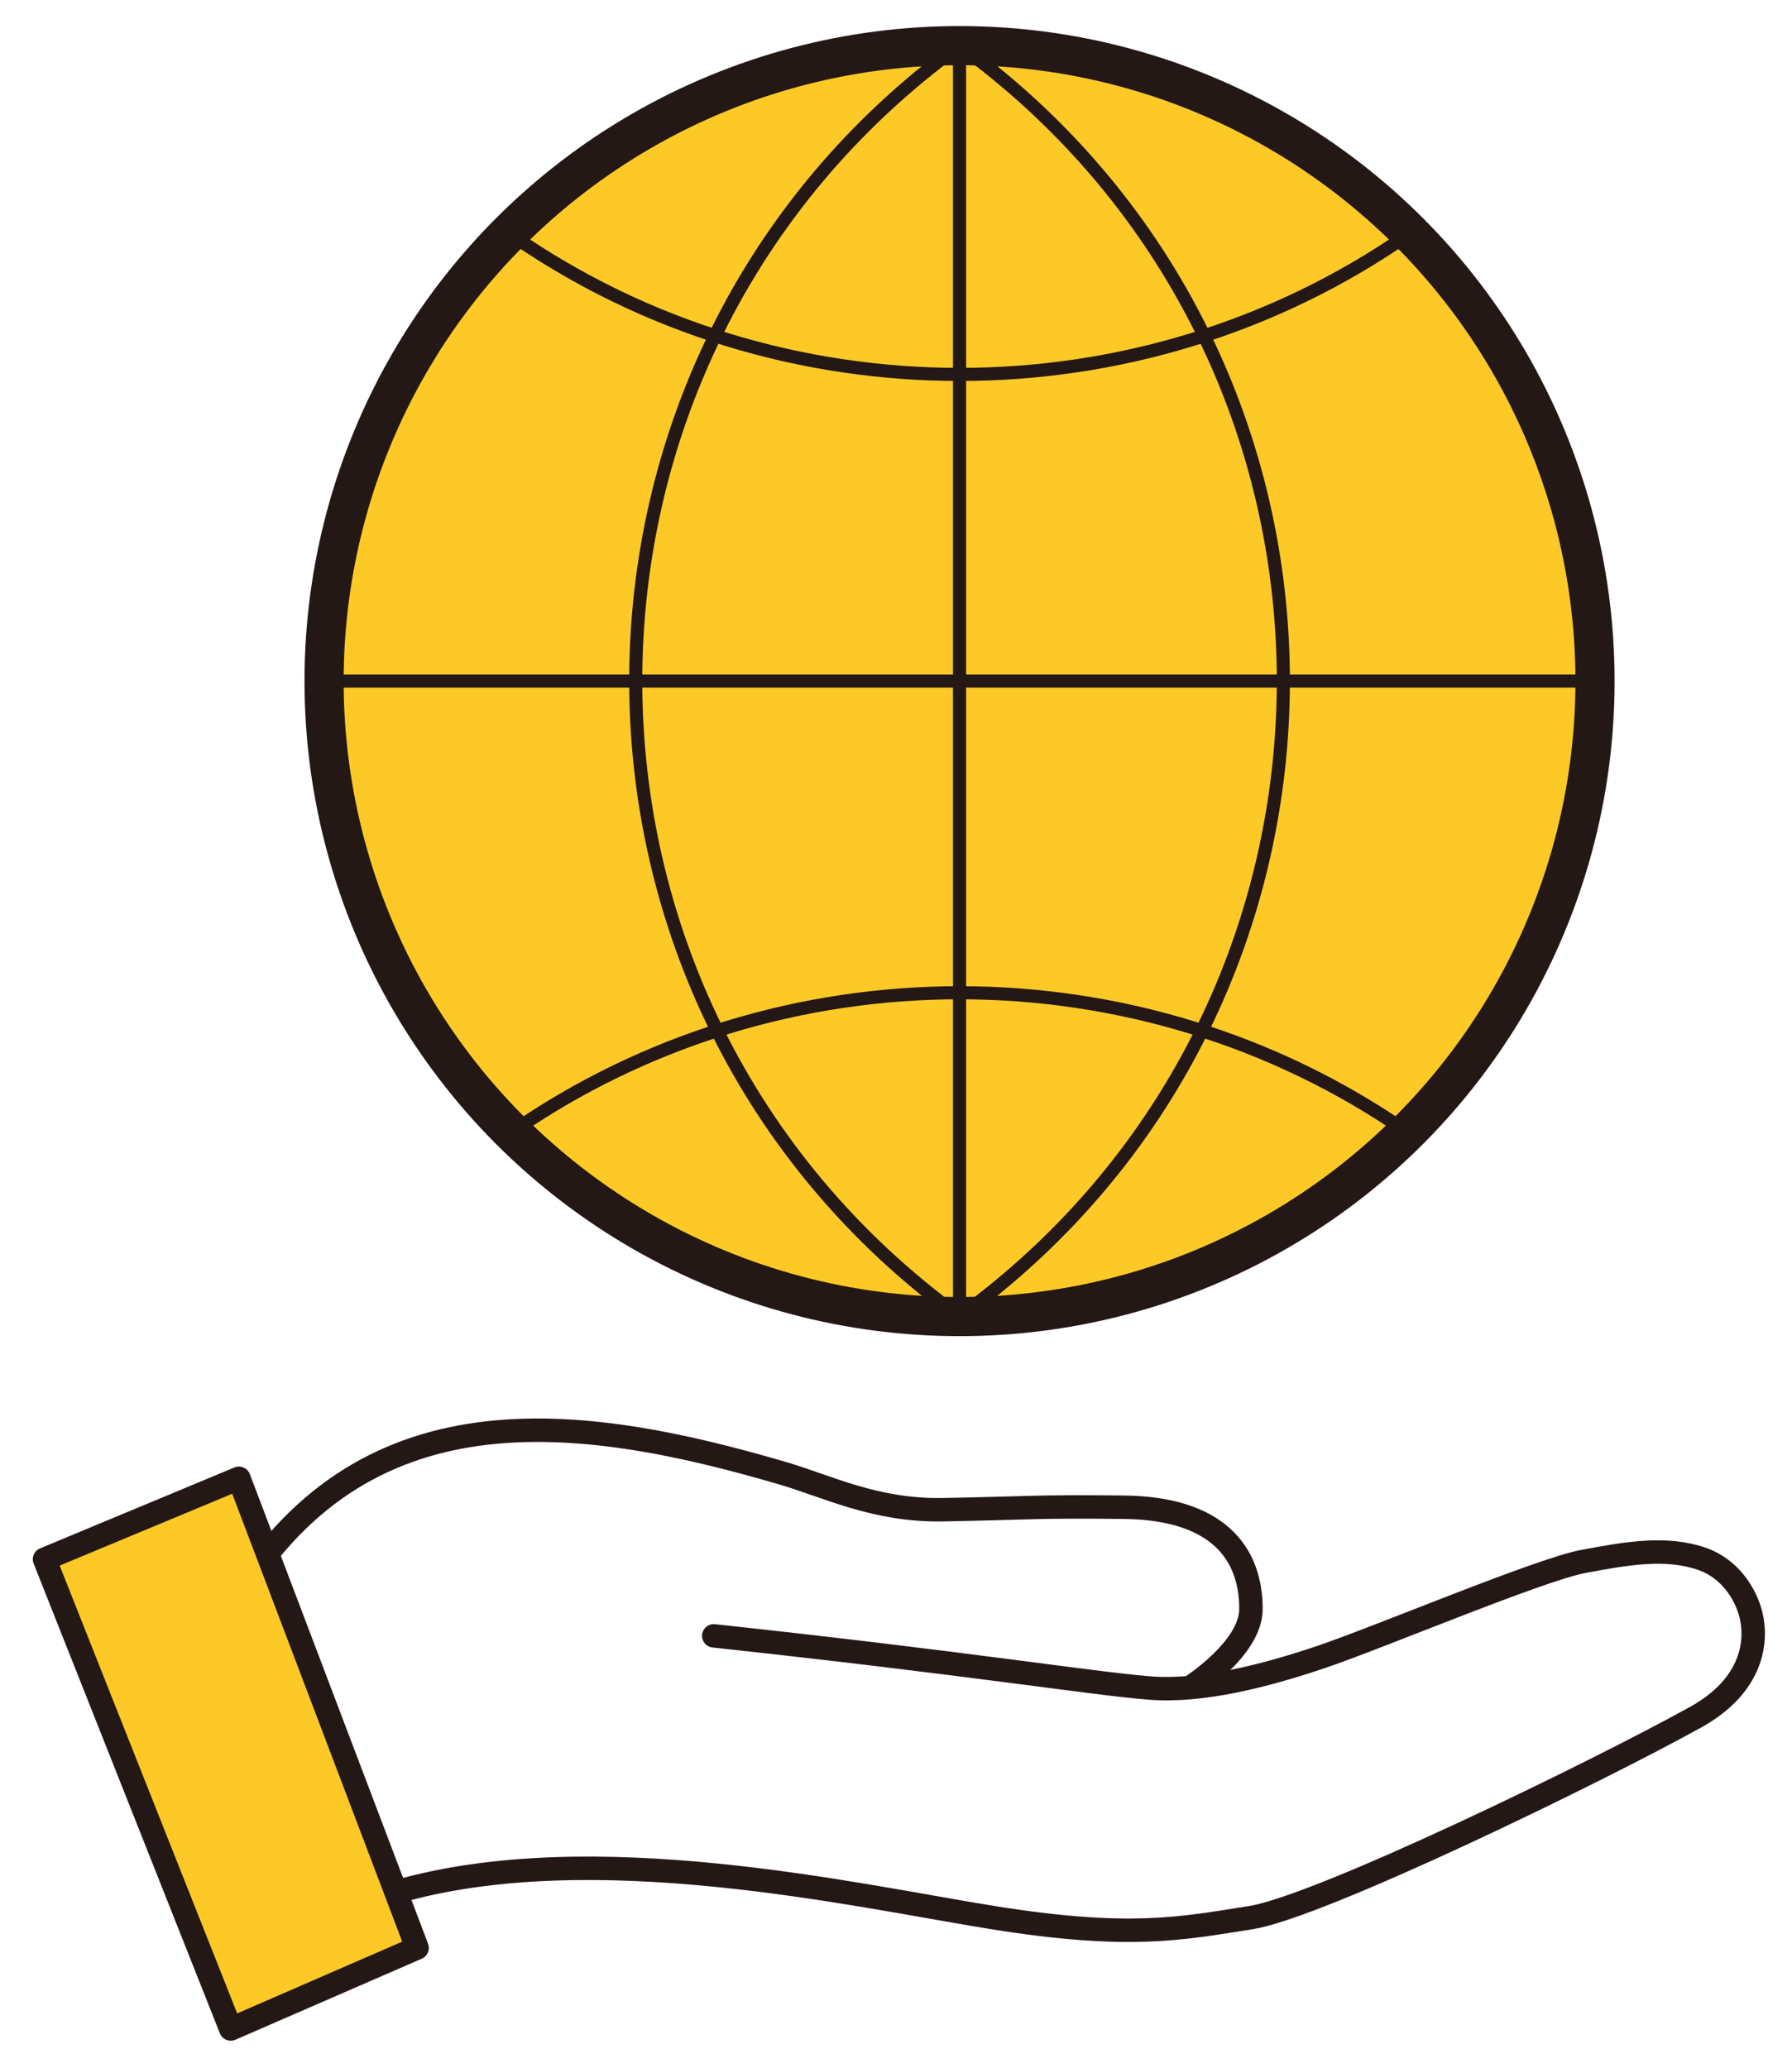
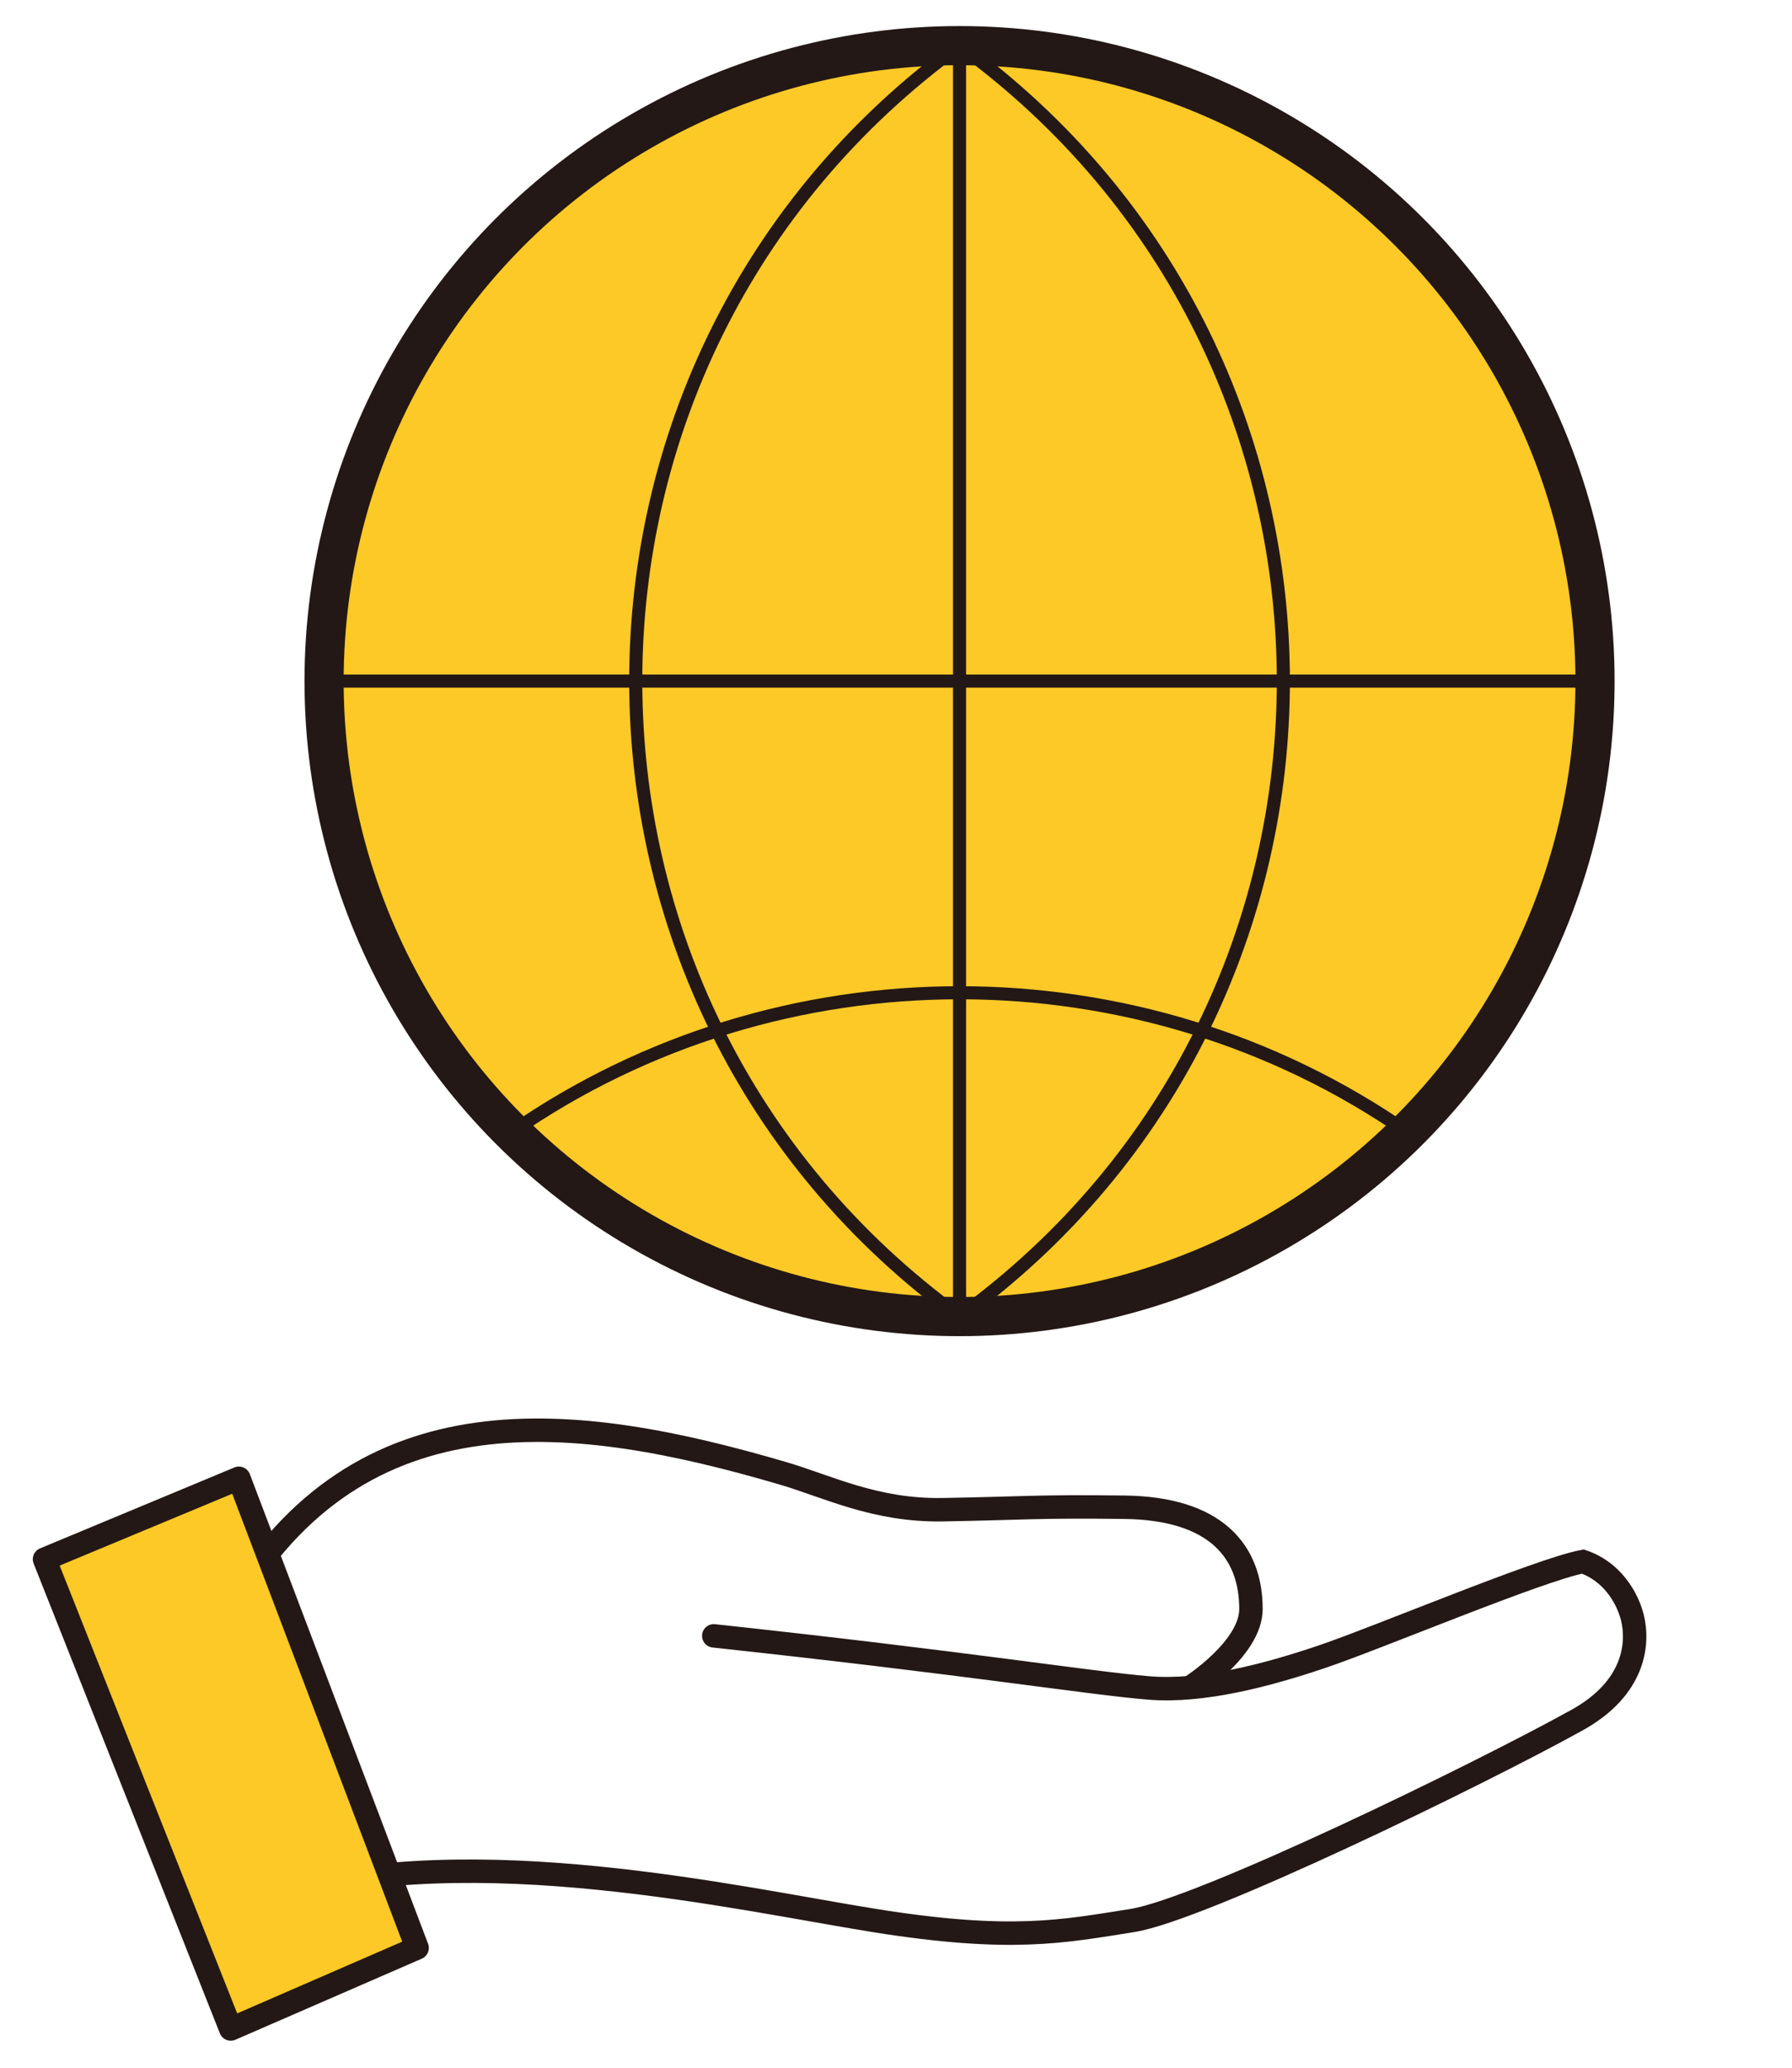
<svg xmlns="http://www.w3.org/2000/svg" id="_レイヤー_2" width="130" height="150" viewBox="0 0 130 150">
  <defs>
    <style>.cls-1,.cls-2,.cls-3,.cls-4,.cls-5{fill:none;}.cls-6{stroke-linejoin:round;}.cls-6,.cls-2,.cls-3,.cls-4,.cls-7,.cls-5{stroke:#231815;}.cls-6,.cls-4,.cls-5{stroke-width:1.7px;}.cls-6,.cls-7{fill:#fcc927;}.cls-2,.cls-3{stroke-width:.95px;}.cls-2,.cls-3,.cls-4,.cls-7,.cls-5{stroke-miterlimit:10;}.cls-3,.cls-4{stroke-linecap:round;}.cls-7{stroke-width:2.84px;}.cls-8{clip-path:url(#clippath);}</style>
    <clipPath id="clippath">
      <rect class="cls-1" width="130" height="150" />
    </clipPath>
  </defs>
  <g id="_画像">
    <g class="cls-8">
      <path class="cls-5" d="M16.74,116.64c9.37-16.23,25.16-14.13,40.06-9.76,3.21.94,6.69,2.72,11.56,2.64,5.88-.1,6.75-.26,13.2-.18,6.69.08,9.19,3.25,9.19,7.38,0,2.9-4.41,5.69-4.41,5.69" />
-       <path class="cls-4" d="M51.78,118.67c18.46,1.99,27.27,3.43,31.56,3.78,3.88.32,8.54-.91,12.51-2.25,3.97-1.33,15.8-6.32,18.98-6.92s6.01-1.09,8.6-.21c2.08.71,3.21,2.56,3.59,4.06.47,1.89.17,5.12-4.01,7.44-7.16,3.97-27.24,13.74-32.26,14.54-5.02.79-8.79,1.59-18.72,0-9.93-1.59-29.04-5.99-43.31-1.85" />
+       <path class="cls-4" d="M51.78,118.67c18.46,1.99,27.27,3.43,31.56,3.78,3.88.32,8.54-.91,12.51-2.25,3.97-1.33,15.8-6.32,18.98-6.92c2.08.71,3.21,2.56,3.59,4.06.47,1.89.17,5.12-4.01,7.44-7.16,3.97-27.24,13.74-32.26,14.54-5.02.79-8.79,1.59-18.72,0-9.93-1.59-29.04-5.99-43.31-1.85" />
      <polygon class="cls-6" points="3.23 113.11 17.33 107.24 30.26 141.31 16.74 147.19 3.23 113.11" />
      <circle class="cls-7" cx="69.61" cy="49.41" r="46.1" />
      <line class="cls-2" x1="23.51" y1="49.41" x2="115.71" y2="49.41" />
      <path class="cls-3" d="M37.14,82.12c19.4-13.47,45.55-13.47,64.94,0" />
-       <path class="cls-3" d="M37.14,17.06c19.4,13.47,45.55,13.47,64.94,0" />
      <line class="cls-2" x1="69.61" y1="95.5" x2="69.61" y2="3.31" />
      <path class="cls-2" d="M69.61,95.5c-31.32-22.75-31.32-69.44,0-92.2" />
      <path class="cls-2" d="M69.61,95.5c31.32-22.75,31.32-69.44,0-92.2" />
    </g>
  </g>
</svg>